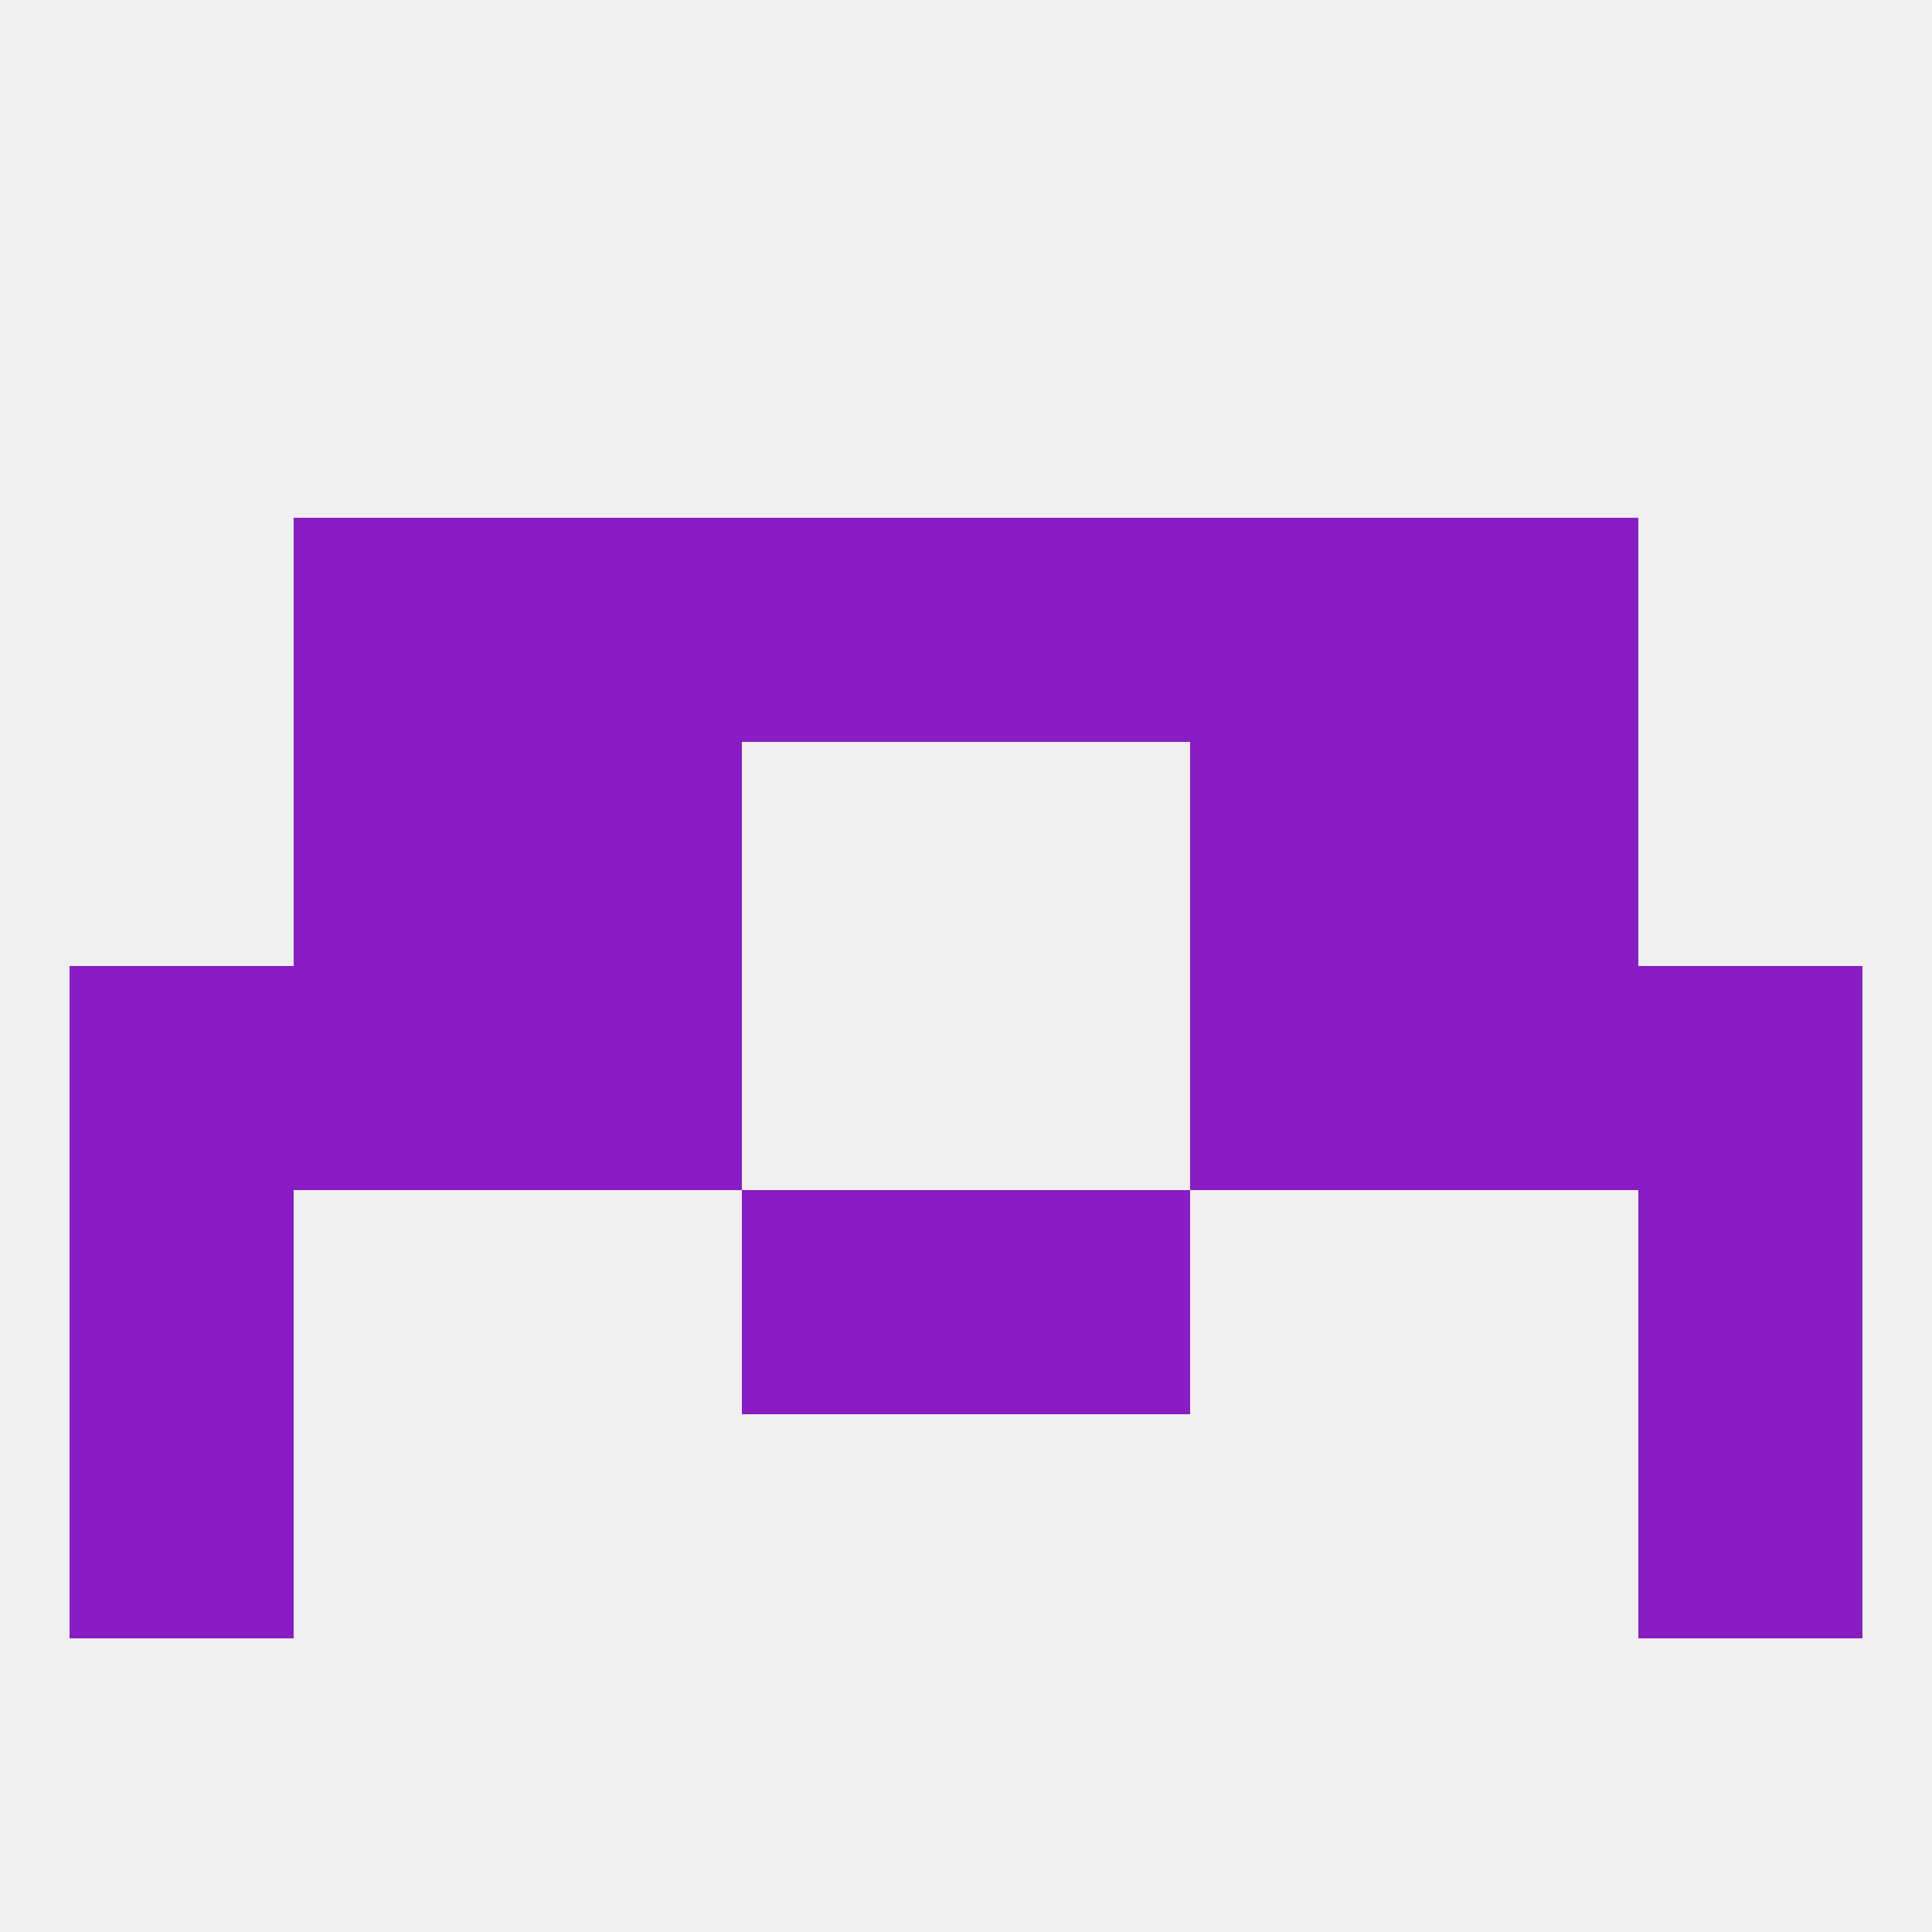
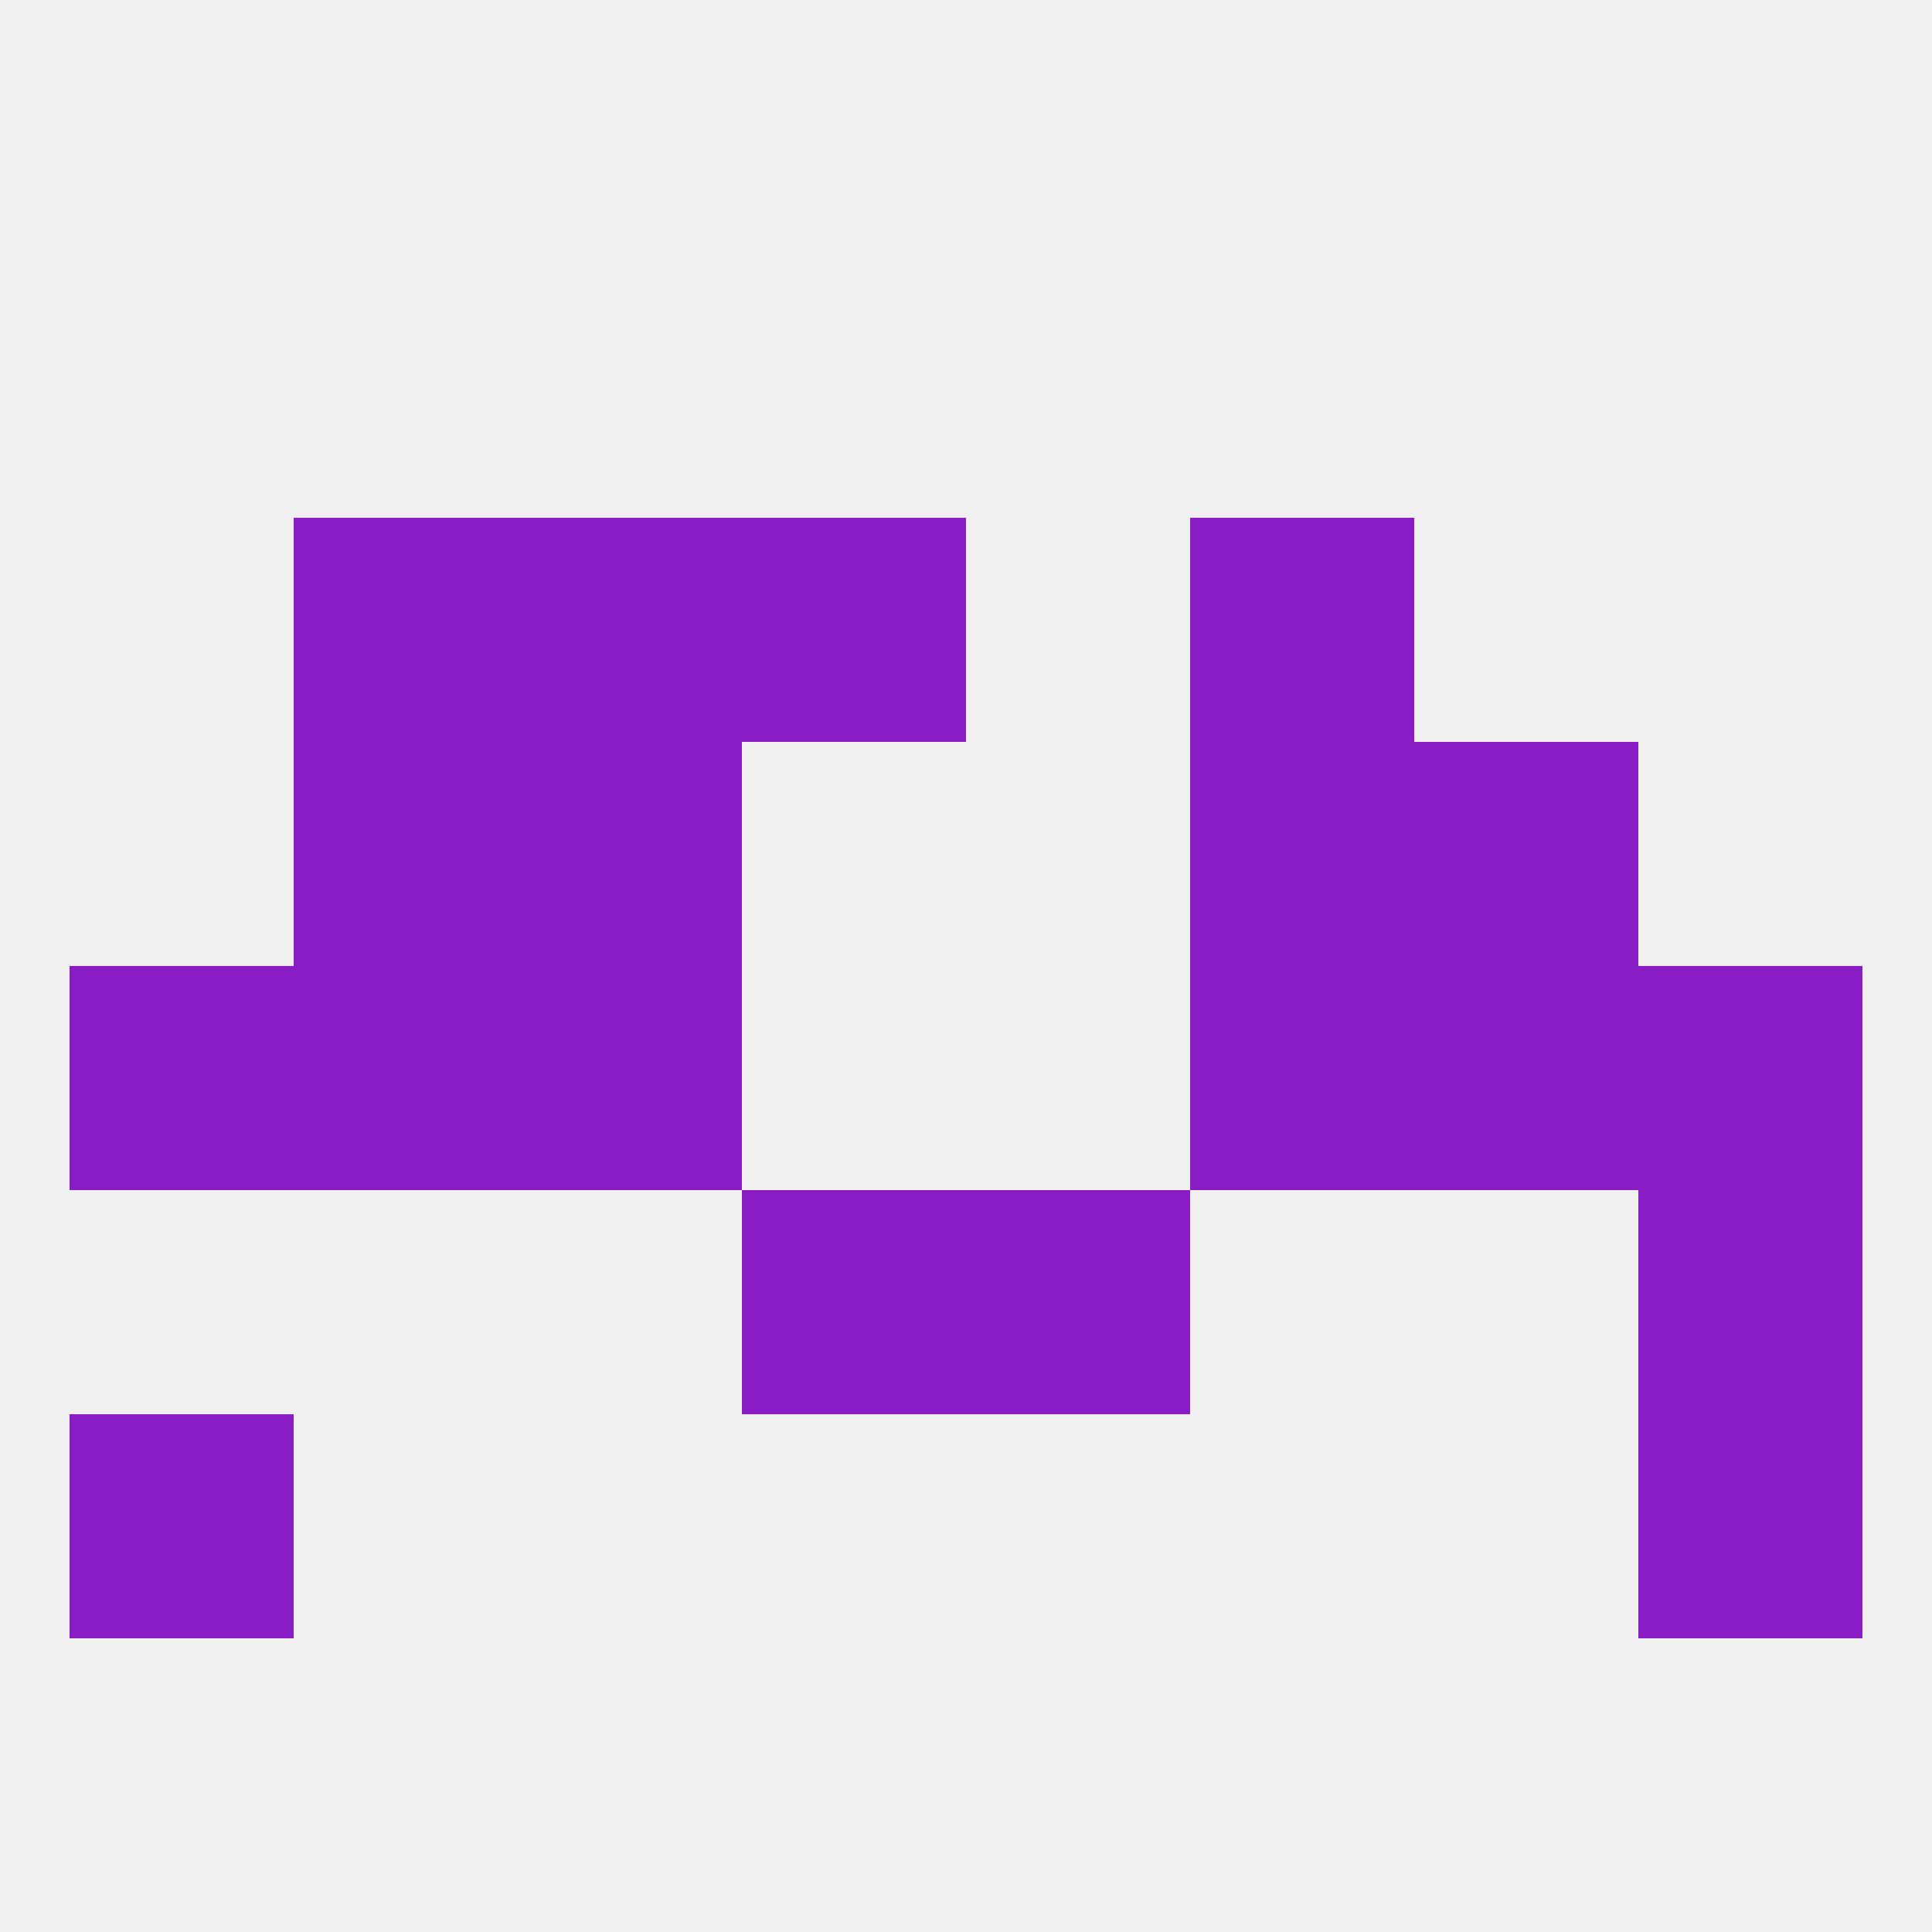
<svg xmlns="http://www.w3.org/2000/svg" version="1.1" baseprofile="full" width="250" height="250" viewBox="0 0 250 250">
  <rect width="100%" height="100%" fill="rgba(240,240,240,255)" />
  <rect x="67" y="125" width="29" height="29" fill="rgba(137,28,196,255)" />
  <rect x="154" y="125" width="29" height="29" fill="rgba(137,28,196,255)" />
  <rect x="38" y="125" width="29" height="29" fill="rgba(137,28,196,255)" />
  <rect x="183" y="125" width="29" height="29" fill="rgba(137,28,196,255)" />
  <rect x="9" y="125" width="29" height="29" fill="rgba(137,28,196,255)" />
  <rect x="212" y="125" width="29" height="29" fill="rgba(137,28,196,255)" />
  <rect x="154" y="67" width="29" height="29" fill="rgba(137,28,196,255)" />
  <rect x="96" y="67" width="29" height="29" fill="rgba(137,28,196,255)" />
-   <rect x="125" y="67" width="29" height="29" fill="rgba(137,28,196,255)" />
  <rect x="38" y="67" width="29" height="29" fill="rgba(137,28,196,255)" />
-   <rect x="183" y="67" width="29" height="29" fill="rgba(137,28,196,255)" />
  <rect x="67" y="67" width="29" height="29" fill="rgba(137,28,196,255)" />
  <rect x="67" y="96" width="29" height="29" fill="rgba(137,28,196,255)" />
  <rect x="154" y="96" width="29" height="29" fill="rgba(137,28,196,255)" />
  <rect x="38" y="96" width="29" height="29" fill="rgba(137,28,196,255)" />
  <rect x="183" y="96" width="29" height="29" fill="rgba(137,28,196,255)" />
-   <rect x="9" y="154" width="29" height="29" fill="rgba(137,28,196,255)" />
  <rect x="212" y="154" width="29" height="29" fill="rgba(137,28,196,255)" />
  <rect x="96" y="154" width="29" height="29" fill="rgba(137,28,196,255)" />
  <rect x="125" y="154" width="29" height="29" fill="rgba(137,28,196,255)" />
  <rect x="9" y="183" width="29" height="29" fill="rgba(137,28,196,255)" />
  <rect x="212" y="183" width="29" height="29" fill="rgba(137,28,196,255)" />
</svg>